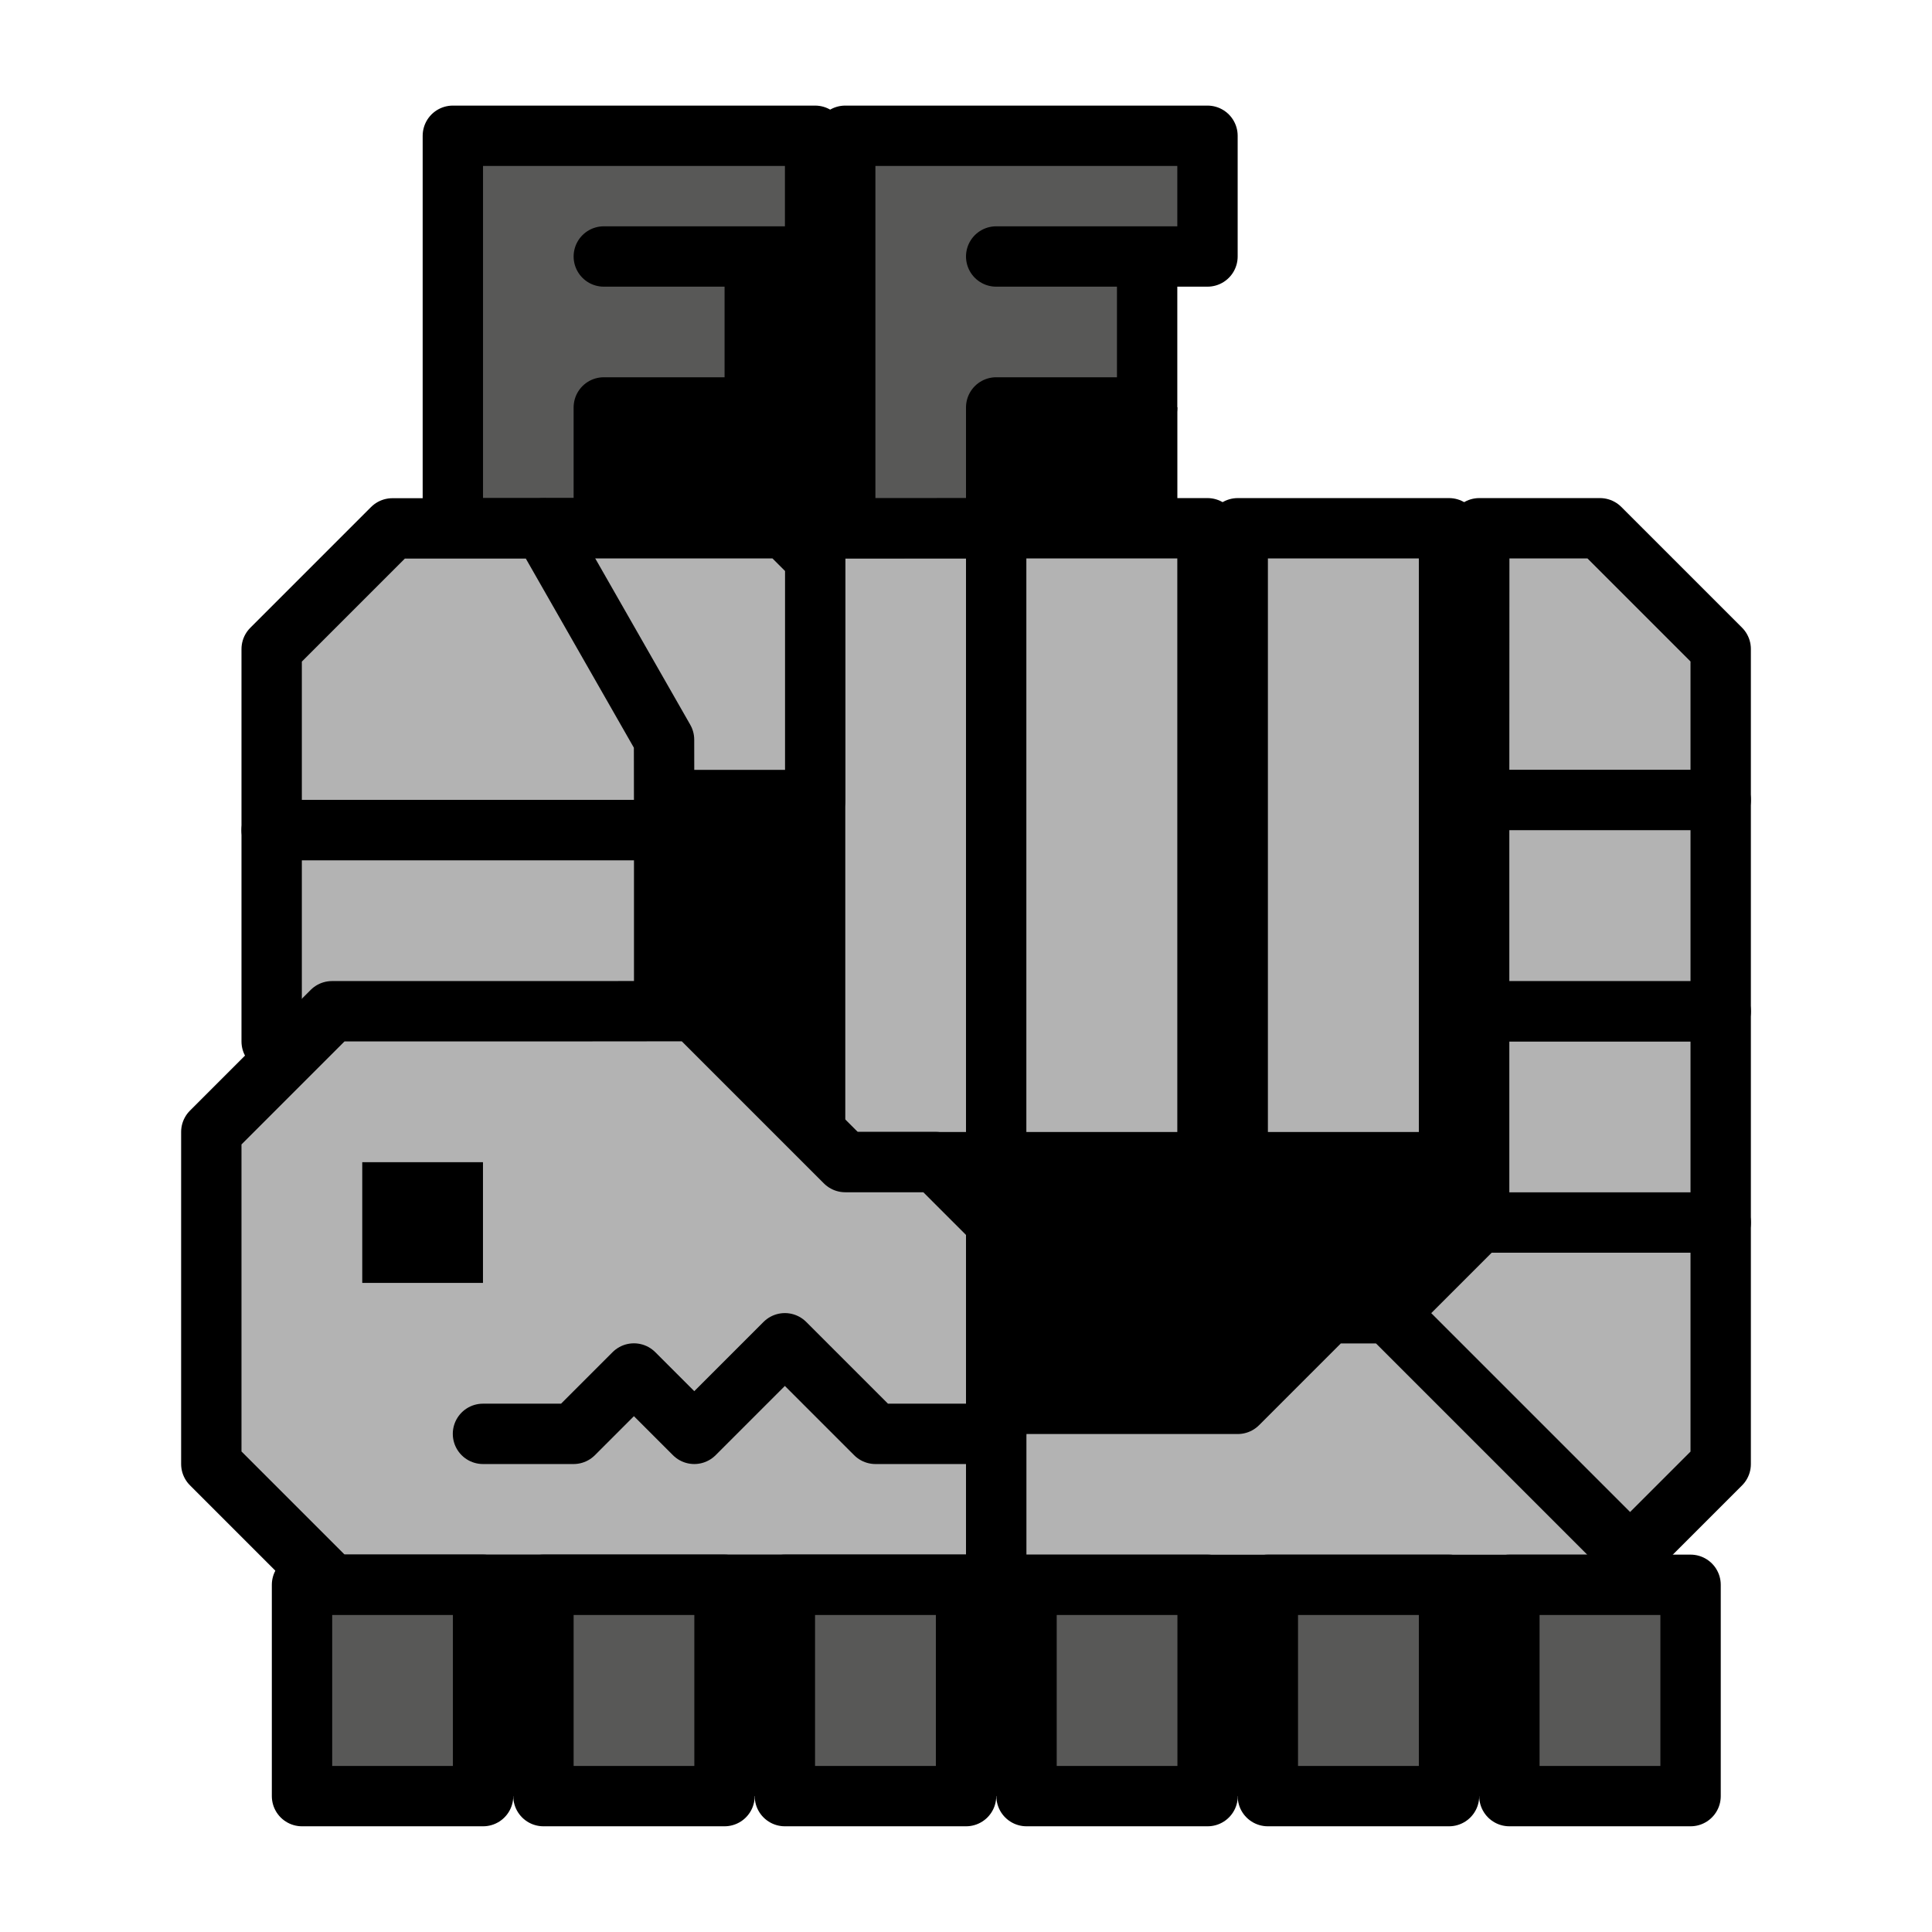
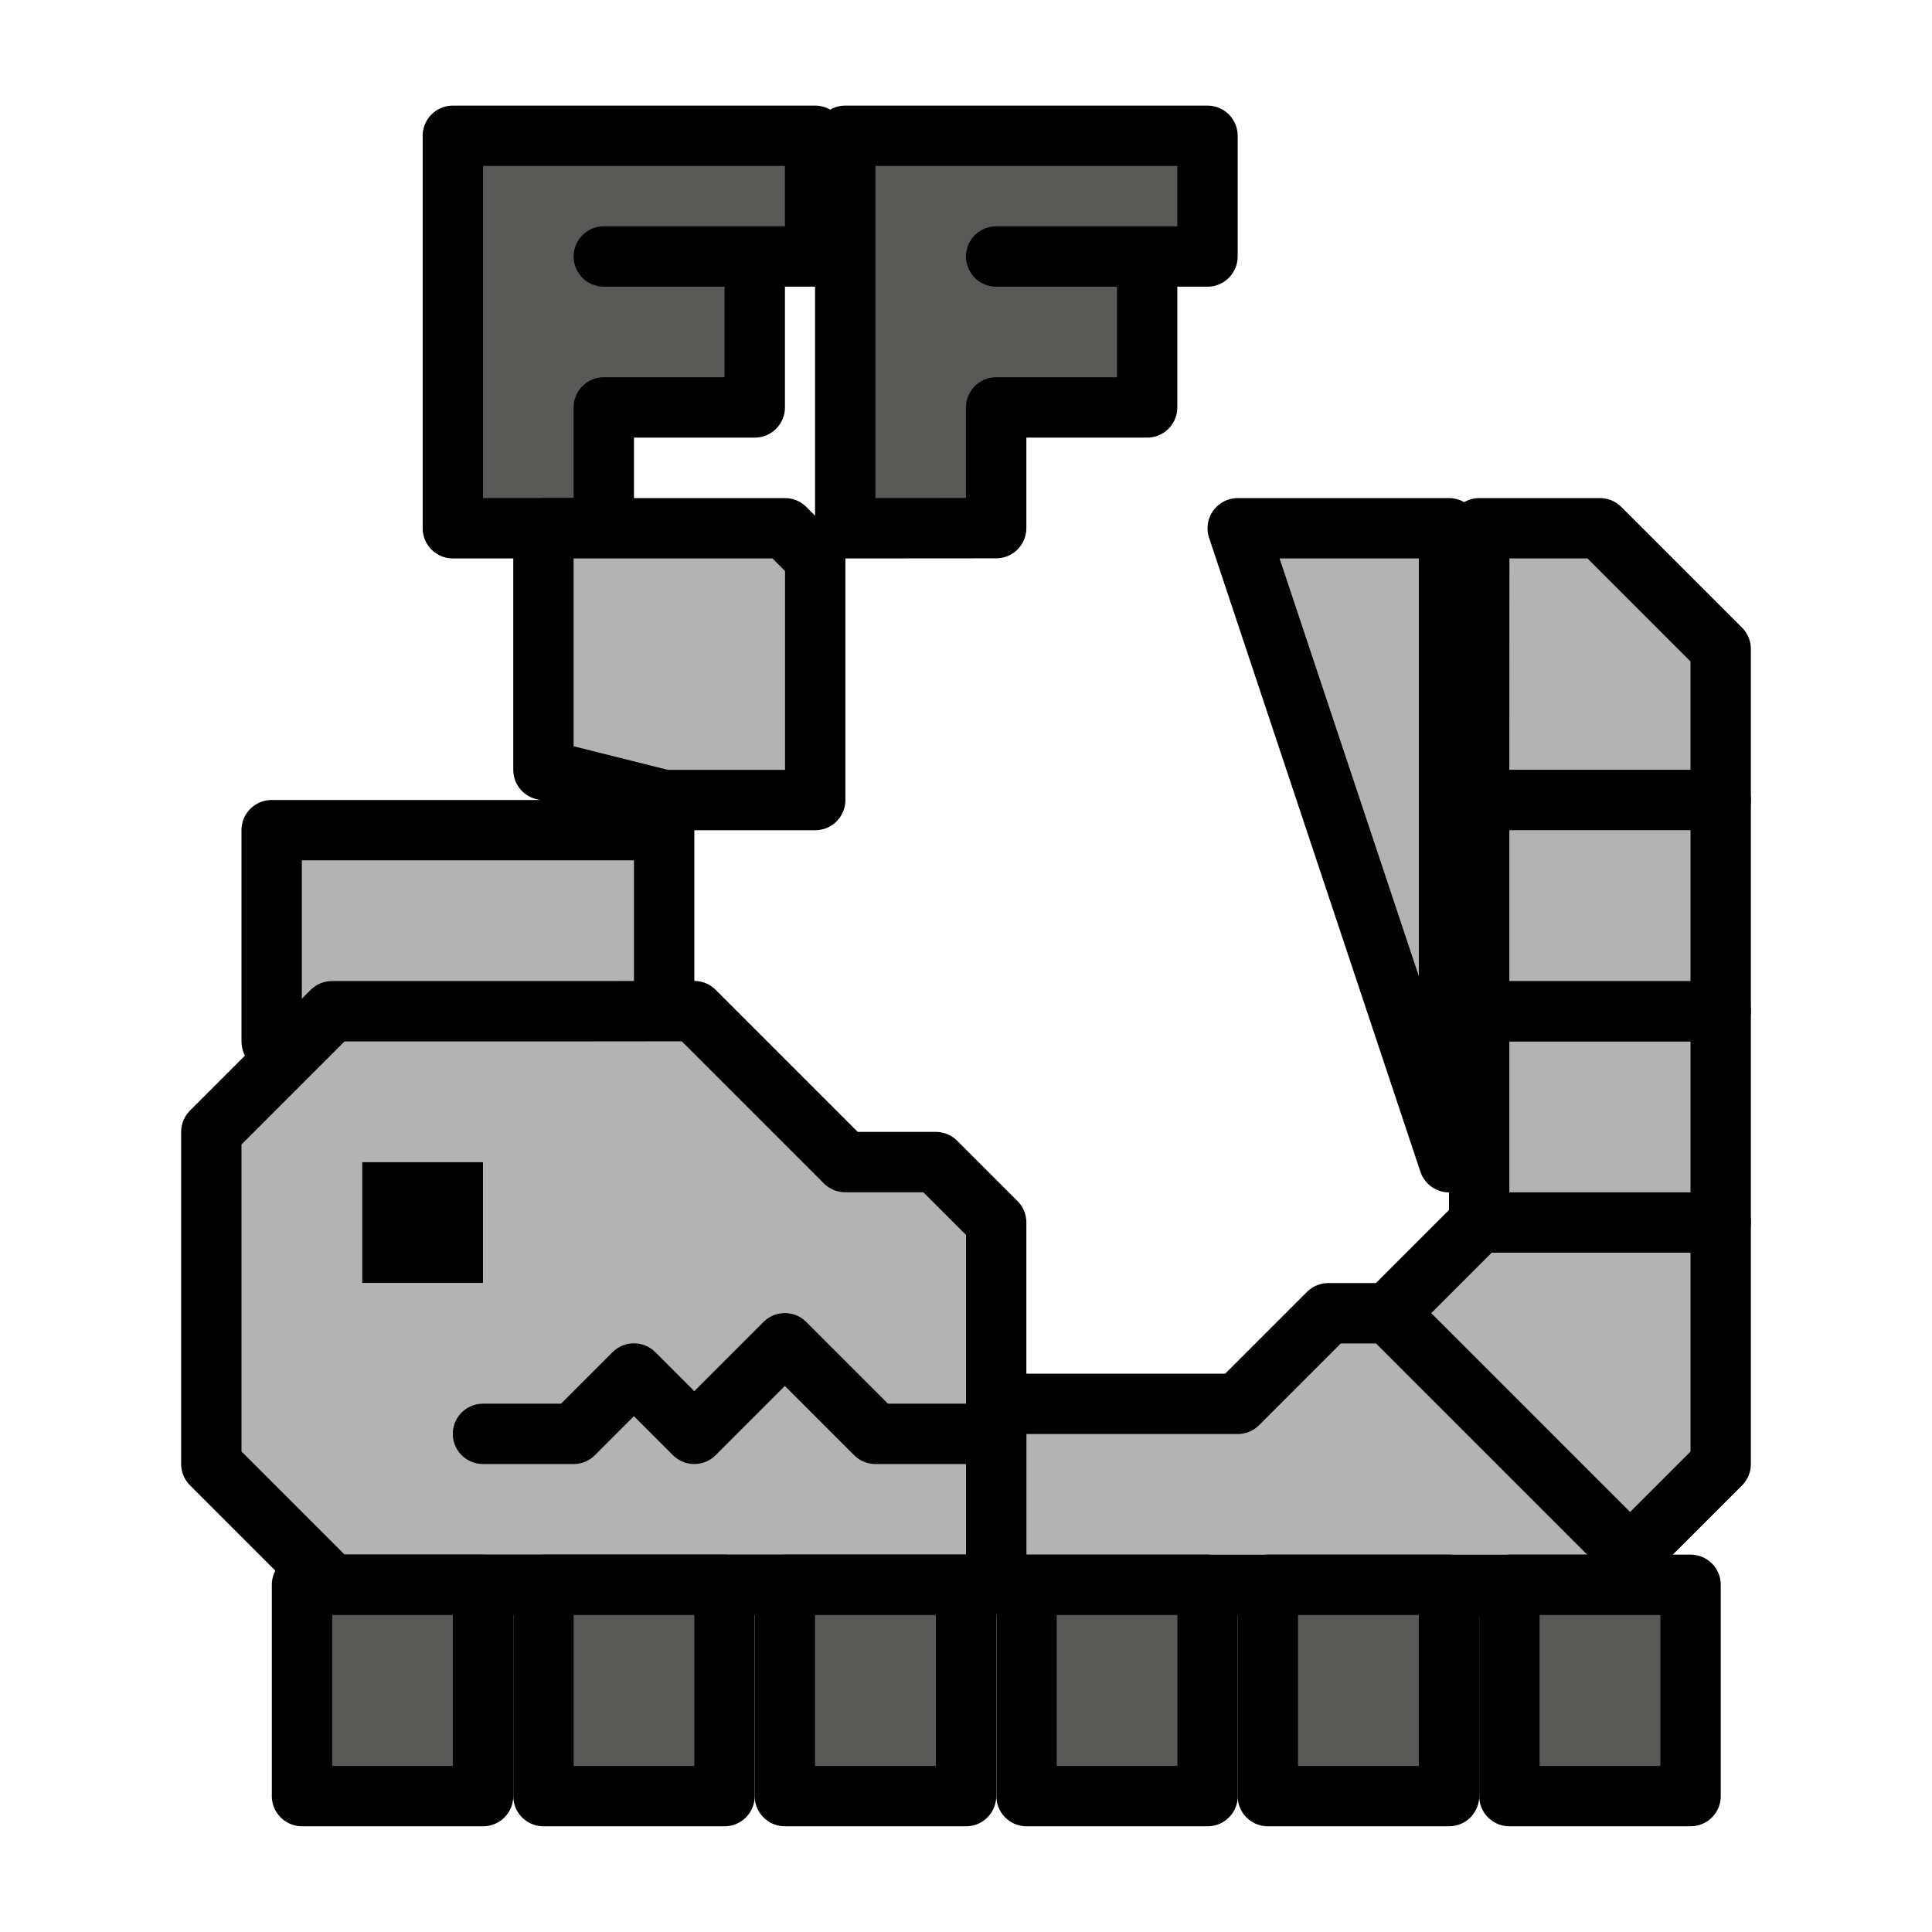
<svg xmlns="http://www.w3.org/2000/svg" xmlns:ns1="http://www.inkscape.org/namespaces/inkscape" xmlns:ns2="http://sodipodi.sourceforge.net/DTD/sodipodi-0.dtd" width="64" height="64" viewBox="0 0 16.933 16.933" version="1.1" id="svg4846" ns1:version="0.92.4 (5da689c313, 2019-01-14)" ns2:docname="5thGen Item Icon-Bone Yellow.svg">
  <defs id="defs4840" />
  <ns2:namedview id="base" pagecolor="#ffffff" bordercolor="#666666" borderopacity="1.0" ns1:pageopacity="0.0" ns1:pageshadow="2" ns1:zoom="5.6" ns1:cx="-8.2849795" ns1:cy="28.46161" ns1:document-units="px" ns1:current-layer="layer1" showgrid="false" units="px" ns1:window-width="1304" ns1:window-height="745" ns1:window-x="-8" ns1:window-y="-8" ns1:window-maximized="1" showguides="true" ns1:guide-bbox="true" />
  <g ns1:label="Layer 1" ns1:groupmode="layer" id="layer1" transform="translate(0,-280.067)">
-     <path style="display:inline;opacity:1;vector-effect:none;fill:#000000;fill-opacity:1;fill-rule:evenodd;stroke:none;stroke-width:0.265;stroke-linecap:butt;stroke-linejoin:miter;stroke-miterlimit:4;stroke-dasharray:none;stroke-dashoffset:0;stroke-opacity:1" d="m 4.763,281.786 h 3.704 l 1.852,1.852 v 1.058 l 3.44,3.175 v 4.763 l 0.265,2.91 -0.529,0.265 H 3.44 l 1.058,-11.642 z" id="path3764" ns1:connector-curvature="0" ns2:nodetypes="ccccccccccc" />
    <path style="display:inline;opacity:1;vector-effect:none;fill:#585857;fill-opacity:1;fill-rule:evenodd;stroke:#000000;stroke-width:0.529;stroke-linecap:butt;stroke-linejoin:round;stroke-miterlimit:4;stroke-dasharray:none;stroke-dashoffset:0;stroke-opacity:1" d="m 3.969,284.697 v -3.44 h 3.175 v 1.058 H 5.292 6.615 v 1.323 H 5.292 v 1.058 z" id="path3747" ns1:connector-curvature="0" />
    <path style="display:inline;opacity:1;vector-effect:none;fill:#b3b3b3;fill-opacity:1;fill-rule:evenodd;stroke:#000000;stroke-width:0.529;stroke-linecap:butt;stroke-linejoin:round;stroke-miterlimit:4;stroke-dasharray:none;stroke-dashoffset:0;stroke-opacity:1" d="m 14.287,293.693 -0.265,0.265 H 8.731 v -1.587 h 2.117 l 0.794,-0.794 h 0.529 z" id="path3675" ns1:connector-curvature="0" ns2:nodetypes="cccccccc" />
    <path style="display:inline;opacity:1;vector-effect:none;fill:#b3b3b3;fill-opacity:1;fill-rule:evenodd;stroke:#000000;stroke-width:0.529;stroke-linecap:butt;stroke-linejoin:round;stroke-miterlimit:4;stroke-dasharray:none;stroke-dashoffset:0;stroke-opacity:1" d="m 15.081,288.93 v 1.852 h -2.117 v -1.852 z" id="path3647-7" ns1:connector-curvature="0" />
    <path style="display:inline;opacity:1;vector-effect:none;fill:#b3b3b3;fill-opacity:1;fill-rule:evenodd;stroke:#000000;stroke-width:0.529;stroke-linecap:butt;stroke-linejoin:round;stroke-miterlimit:4;stroke-dasharray:none;stroke-dashoffset:0;stroke-opacity:1" d="m 15.081,287.078 v 1.852 h -2.117 v -1.852 z" id="path3647" ns1:connector-curvature="0" />
-     <path style="display:inline;opacity:1;vector-effect:none;fill:#b3b3b3;fill-opacity:1;fill-rule:evenodd;stroke:#000000;stroke-width:0.529;stroke-linecap:butt;stroke-linejoin:round;stroke-miterlimit:4;stroke-dasharray:none;stroke-dashoffset:0;stroke-opacity:1" d="m 7.144,284.697 h 1.587 v 5.556 h -1.587 z" id="path3604" ns1:connector-curvature="0" />
    <path style="display:inline;opacity:1;vector-effect:none;fill:#b3b3b3;fill-opacity:1;fill-rule:evenodd;stroke:#000000;stroke-width:0.529;stroke-linecap:butt;stroke-linejoin:round;stroke-miterlimit:4;stroke-dasharray:none;stroke-dashoffset:0;stroke-opacity:1" d="m 4.763,284.697 h 2.117 l 0.265,0.265 v 2.117 H 5.821 l -1.058,-0.265 z" id="path3602" ns1:connector-curvature="0" ns2:nodetypes="ccccccc" />
-     <path style="display:inline;opacity:1;vector-effect:none;fill:#b3b3b3;fill-opacity:1;fill-rule:evenodd;stroke:#000000;stroke-width:0.529;stroke-linecap:butt;stroke-linejoin:round;stroke-miterlimit:4;stroke-dasharray:none;stroke-dashoffset:0;stroke-opacity:1" d="M 5.821,287.343 H 2.381 v -1.587 l 1.058,-1.058 h 1.323 l 1.058,1.852 z" id="path3600" ns1:connector-curvature="0" ns2:nodetypes="ccccccc" />
    <path style="display:inline;opacity:1;vector-effect:none;fill:#b3b3b3;fill-opacity:1;fill-rule:evenodd;stroke:#000000;stroke-width:0.529;stroke-linecap:round;stroke-linejoin:round;stroke-miterlimit:4;stroke-dasharray:none;stroke-dashoffset:0;stroke-opacity:1" d="m 2.381,289.195 -1e-7,-1.852 h 3.44 v 1.852 z" id="path3598" ns1:connector-curvature="0" ns2:nodetypes="ccccc" />
    <path style="display:inline;opacity:1;vector-effect:none;fill:#b3b3b3;fill-opacity:1;fill-rule:evenodd;stroke:#000000;stroke-width:0.529;stroke-linecap:butt;stroke-linejoin:round;stroke-miterlimit:4;stroke-dasharray:none;stroke-dashoffset:0;stroke-opacity:1" d="M 5.027,288.93 H 2.91 l -1.058,1.058 v 2.91 l 1.058,1.058 h 5.821 v -3.175 l -0.529,-0.529 h -0.794 l -1.323,-1.323 z" id="path3592" ns1:connector-curvature="0" />
    <rect style="display:inline;opacity:1;fill:#000000;fill-opacity:1;fill-rule:nonzero;stroke:none;stroke-width:0.529;stroke-linecap:round;stroke-linejoin:round;stroke-miterlimit:4;stroke-dasharray:none;stroke-dashoffset:0;stroke-opacity:1;paint-order:normal" id="rect3594" width="1.058" height="1.058" x="3.175" y="290.253" />
    <path style="display:inline;opacity:1;vector-effect:none;fill:none;fill-opacity:1;fill-rule:evenodd;stroke:#000000;stroke-width:0.529;stroke-linecap:round;stroke-linejoin:round;stroke-miterlimit:4;stroke-dasharray:none;stroke-dashoffset:0;stroke-opacity:1" d="M 8.731,292.634 H 7.673 l -0.794,-0.794 -0.794,0.794 -0.529,-0.529 -0.529,0.529 H 4.233" id="path3596" ns1:connector-curvature="0" ns2:nodetypes="ccccccc" />
-     <path style="display:inline;opacity:1;vector-effect:none;fill:#b3b3b3;fill-opacity:1;fill-rule:evenodd;stroke:#000000;stroke-width:0.529;stroke-linecap:butt;stroke-linejoin:round;stroke-miterlimit:4;stroke-dasharray:none;stroke-dashoffset:0;stroke-opacity:1" d="m 8.731,284.697 h 1.852 v 5.556 H 8.731 Z" id="path3604-6" ns1:connector-curvature="0" ns2:nodetypes="ccccc" />
-     <path style="display:inline;opacity:1;vector-effect:none;fill:#b3b3b3;fill-opacity:1;fill-rule:evenodd;stroke:#000000;stroke-width:0.529;stroke-linecap:butt;stroke-linejoin:round;stroke-miterlimit:4;stroke-dasharray:none;stroke-dashoffset:0;stroke-opacity:1" d="M 10.848,284.697 H 12.7 v 5.556 h -1.852 z" id="path3604-6-3" ns1:connector-curvature="0" ns2:nodetypes="ccccc" />
+     <path style="display:inline;opacity:1;vector-effect:none;fill:#b3b3b3;fill-opacity:1;fill-rule:evenodd;stroke:#000000;stroke-width:0.529;stroke-linecap:butt;stroke-linejoin:round;stroke-miterlimit:4;stroke-dasharray:none;stroke-dashoffset:0;stroke-opacity:1" d="M 10.848,284.697 H 12.7 v 5.556 z" id="path3604-6-3" ns1:connector-curvature="0" ns2:nodetypes="ccccc" />
    <path style="display:inline;opacity:1;vector-effect:none;fill:#b3b3b3;fill-opacity:1;fill-rule:evenodd;stroke:#000000;stroke-width:0.529;stroke-linecap:butt;stroke-linejoin:round;stroke-miterlimit:4;stroke-dasharray:none;stroke-dashoffset:0;stroke-opacity:1" d="m 12.965,284.697 h 1.058 l 1.058,1.058 v 1.323 h -2.117 z" id="path3645" ns1:connector-curvature="0" />
    <path style="display:inline;opacity:1;vector-effect:none;fill:#b3b3b3;fill-opacity:1;fill-rule:evenodd;stroke:#000000;stroke-width:0.529;stroke-linecap:butt;stroke-linejoin:round;stroke-miterlimit:4;stroke-dasharray:none;stroke-dashoffset:0;stroke-opacity:1" d="m 15.081,290.782 v 2.117 l -0.794,0.794 -2.117,-2.117 0.794,-0.794 z" id="path3673" ns1:connector-curvature="0" />
    <path style="display:inline;opacity:1;vector-effect:none;fill:#585857;fill-opacity:1;fill-rule:evenodd;stroke:#000000;stroke-width:0.529;stroke-linecap:butt;stroke-linejoin:round;stroke-miterlimit:4;stroke-dasharray:none;stroke-dashoffset:0;stroke-opacity:1" d="m 3.44,293.957 h 0.794 v 1.852 h -1.587 v -1.852 z" id="path3677" ns1:connector-curvature="0" ns2:nodetypes="cccccc" />
    <path style="display:inline;opacity:1;vector-effect:none;fill:#585857;fill-opacity:1;fill-rule:evenodd;stroke:#000000;stroke-width:0.529;stroke-linecap:butt;stroke-linejoin:round;stroke-miterlimit:4;stroke-dasharray:none;stroke-dashoffset:0;stroke-opacity:1" d="m 5.556,293.957 h 0.794 v 1.852 h -1.587 v -1.852 z" id="path3677-3" ns1:connector-curvature="0" ns2:nodetypes="cccccc" />
    <path style="display:inline;opacity:1;vector-effect:none;fill:#585857;fill-opacity:1;fill-rule:evenodd;stroke:#000000;stroke-width:0.529;stroke-linecap:butt;stroke-linejoin:round;stroke-miterlimit:4;stroke-dasharray:none;stroke-dashoffset:0;stroke-opacity:1" d="m 7.673,293.957 h 0.794 v 1.852 H 6.879 v -1.852 z" id="path3677-3-3" ns1:connector-curvature="0" ns2:nodetypes="cccccc" />
    <path style="display:inline;opacity:1;vector-effect:none;fill:#585857;fill-opacity:1;fill-rule:evenodd;stroke:#000000;stroke-width:0.529;stroke-linecap:butt;stroke-linejoin:round;stroke-miterlimit:4;stroke-dasharray:none;stroke-dashoffset:0;stroke-opacity:1" d="m 9.79,293.957 h 0.794 v 1.852 h -1.587 v -1.852 z" id="path3677-3-3-4" ns1:connector-curvature="0" ns2:nodetypes="cccccc" />
    <path style="display:inline;opacity:1;vector-effect:none;fill:#585857;fill-opacity:1;fill-rule:evenodd;stroke:#000000;stroke-width:0.529;stroke-linecap:butt;stroke-linejoin:round;stroke-miterlimit:4;stroke-dasharray:none;stroke-dashoffset:0;stroke-opacity:1" d="m 14.023,293.957 h 0.794 v 1.852 h -1.588 v -1.852 z" id="path3677-3-3-4-9" ns1:connector-curvature="0" ns2:nodetypes="cccccc" />
    <path style="display:inline;opacity:1;vector-effect:none;fill:#585857;fill-opacity:1;fill-rule:evenodd;stroke:#000000;stroke-width:0.529;stroke-linecap:butt;stroke-linejoin:round;stroke-miterlimit:4;stroke-dasharray:none;stroke-dashoffset:0;stroke-opacity:1" d="M 11.906,293.957 H 12.7 v 1.852 h -1.588 v -1.852 z" id="path3677-3-3-4-2" ns1:connector-curvature="0" ns2:nodetypes="cccccc" />
    <path style="display:inline;opacity:1;vector-effect:none;fill:#585857;fill-opacity:1;fill-rule:evenodd;stroke:#000000;stroke-width:0.529;stroke-linecap:butt;stroke-linejoin:round;stroke-miterlimit:4;stroke-dasharray:none;stroke-dashoffset:0;stroke-opacity:1" d="m 7.408,284.697 v -3.44 h 3.175 v 1.058 H 8.731 10.054 v 1.323 H 8.731 v 1.058 z" id="path3747-3" ns1:connector-curvature="0" />
  </g>
</svg>